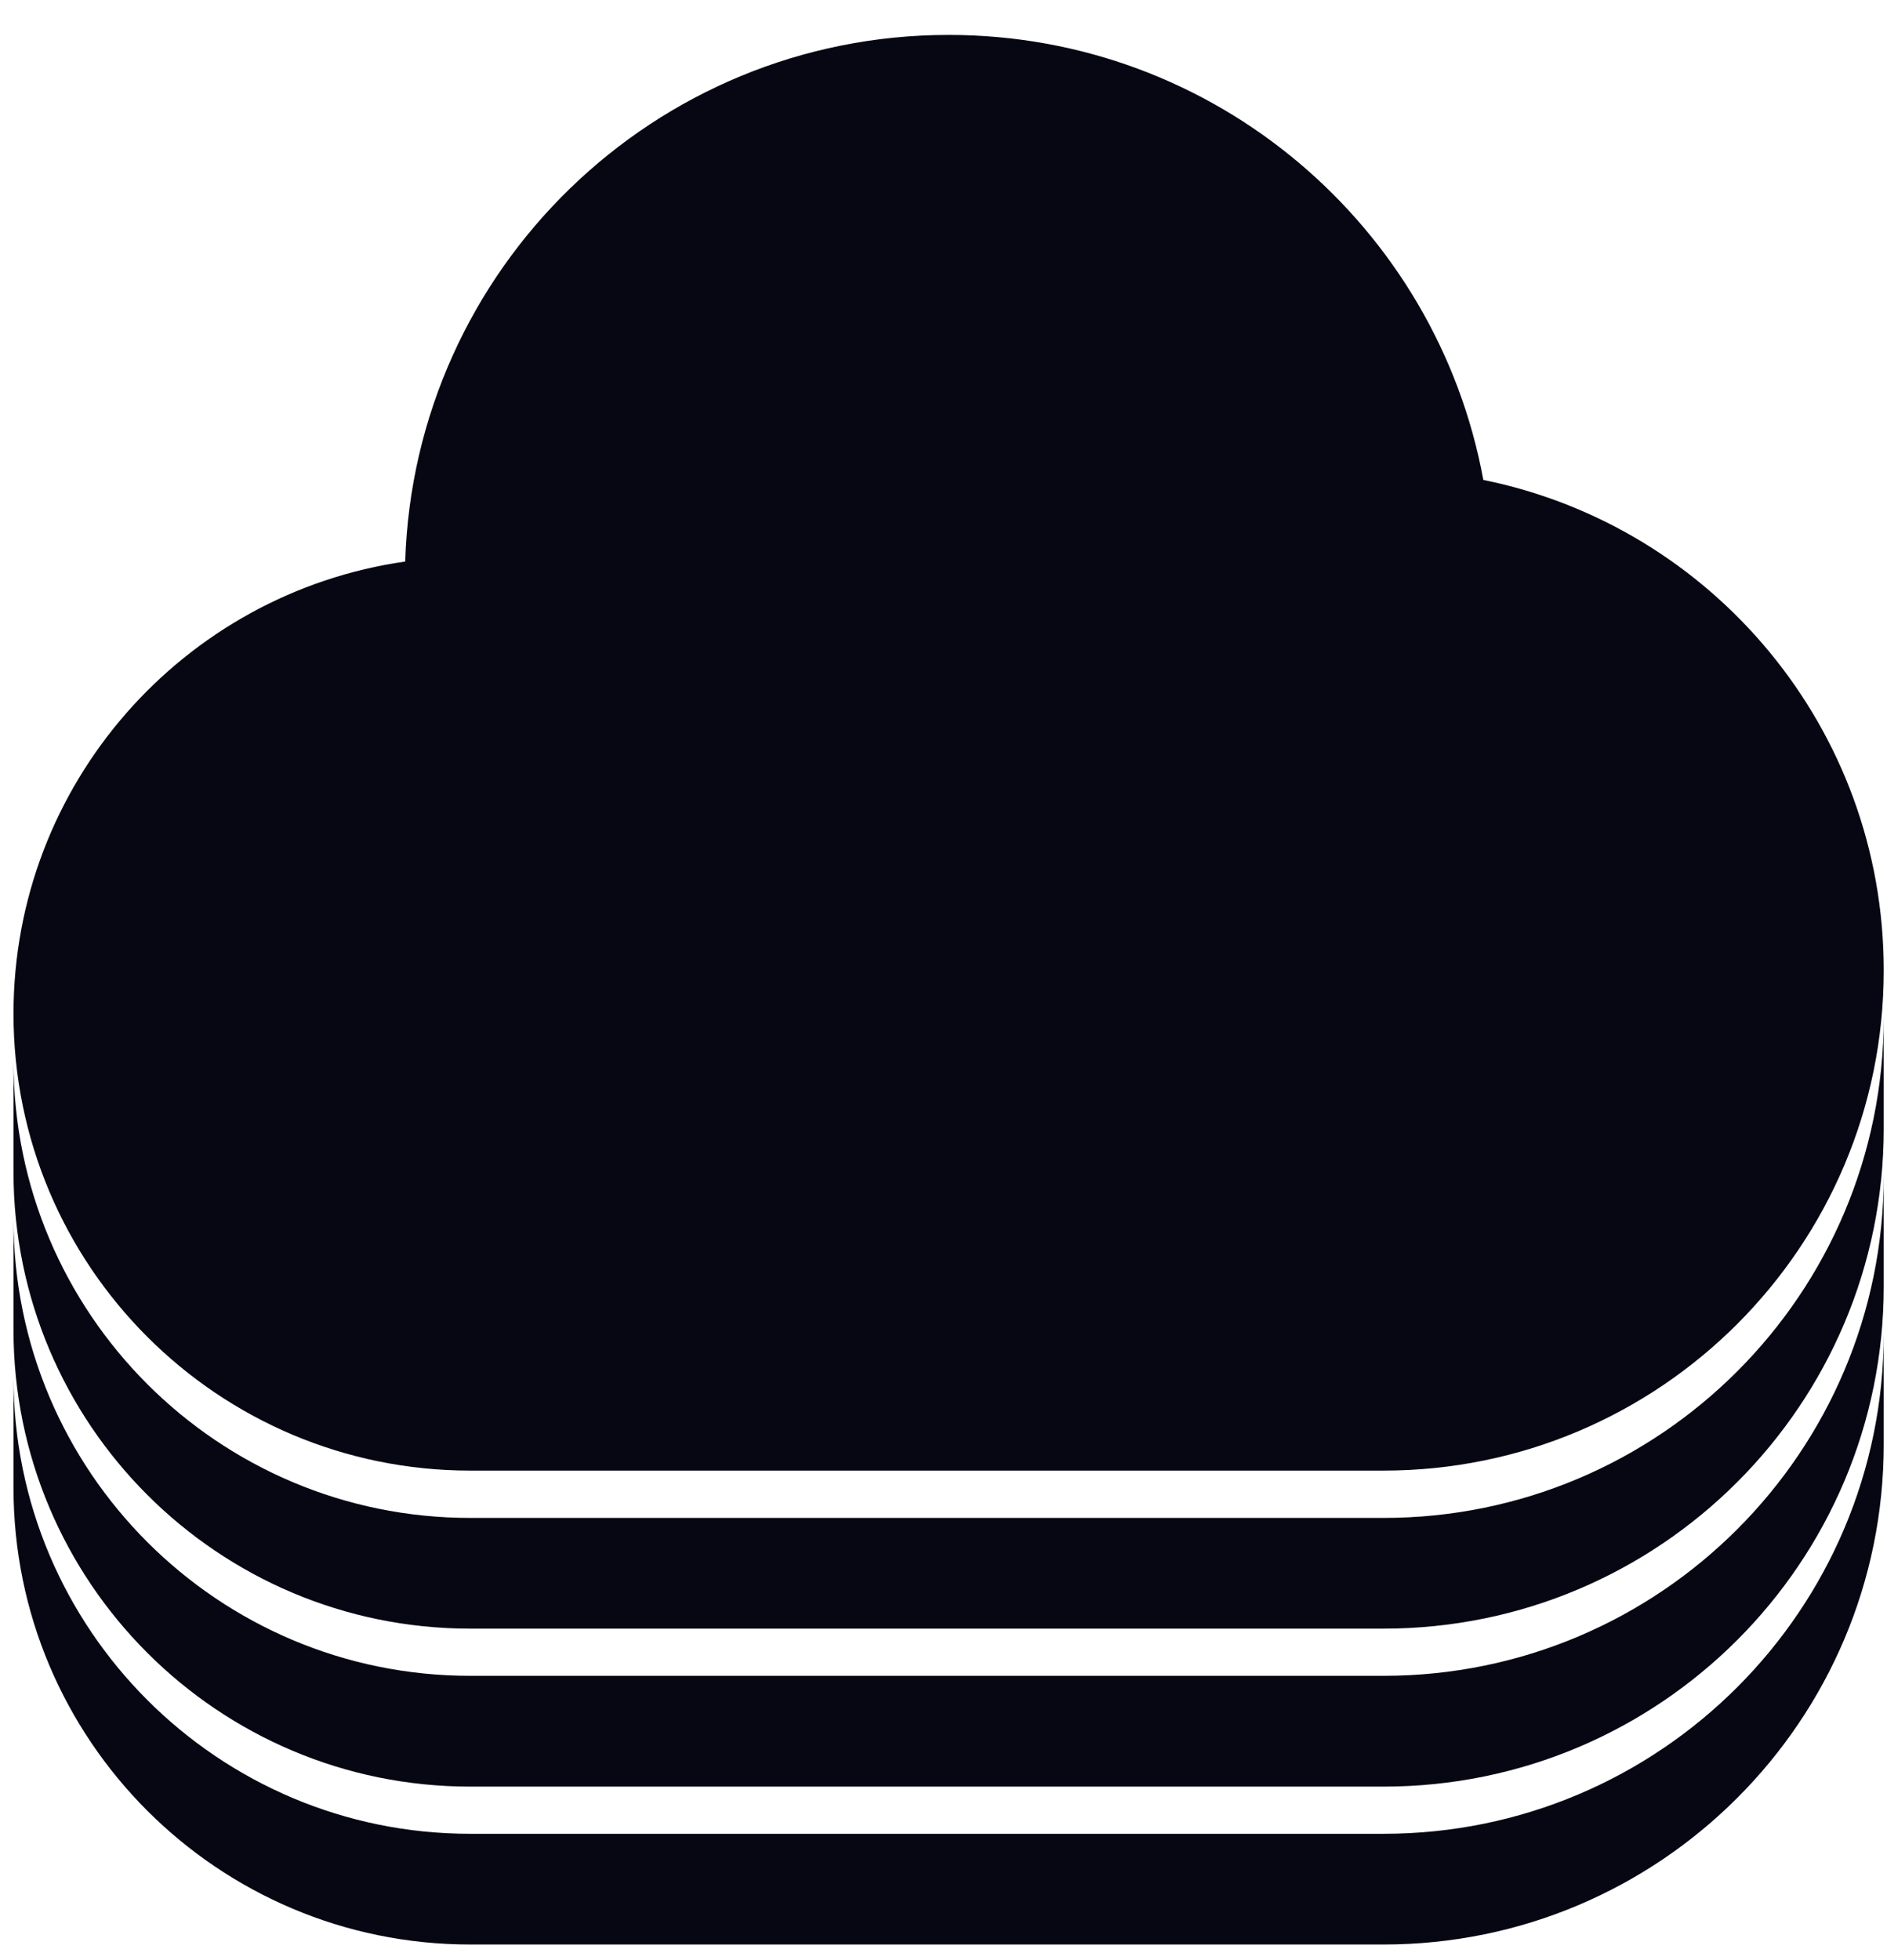
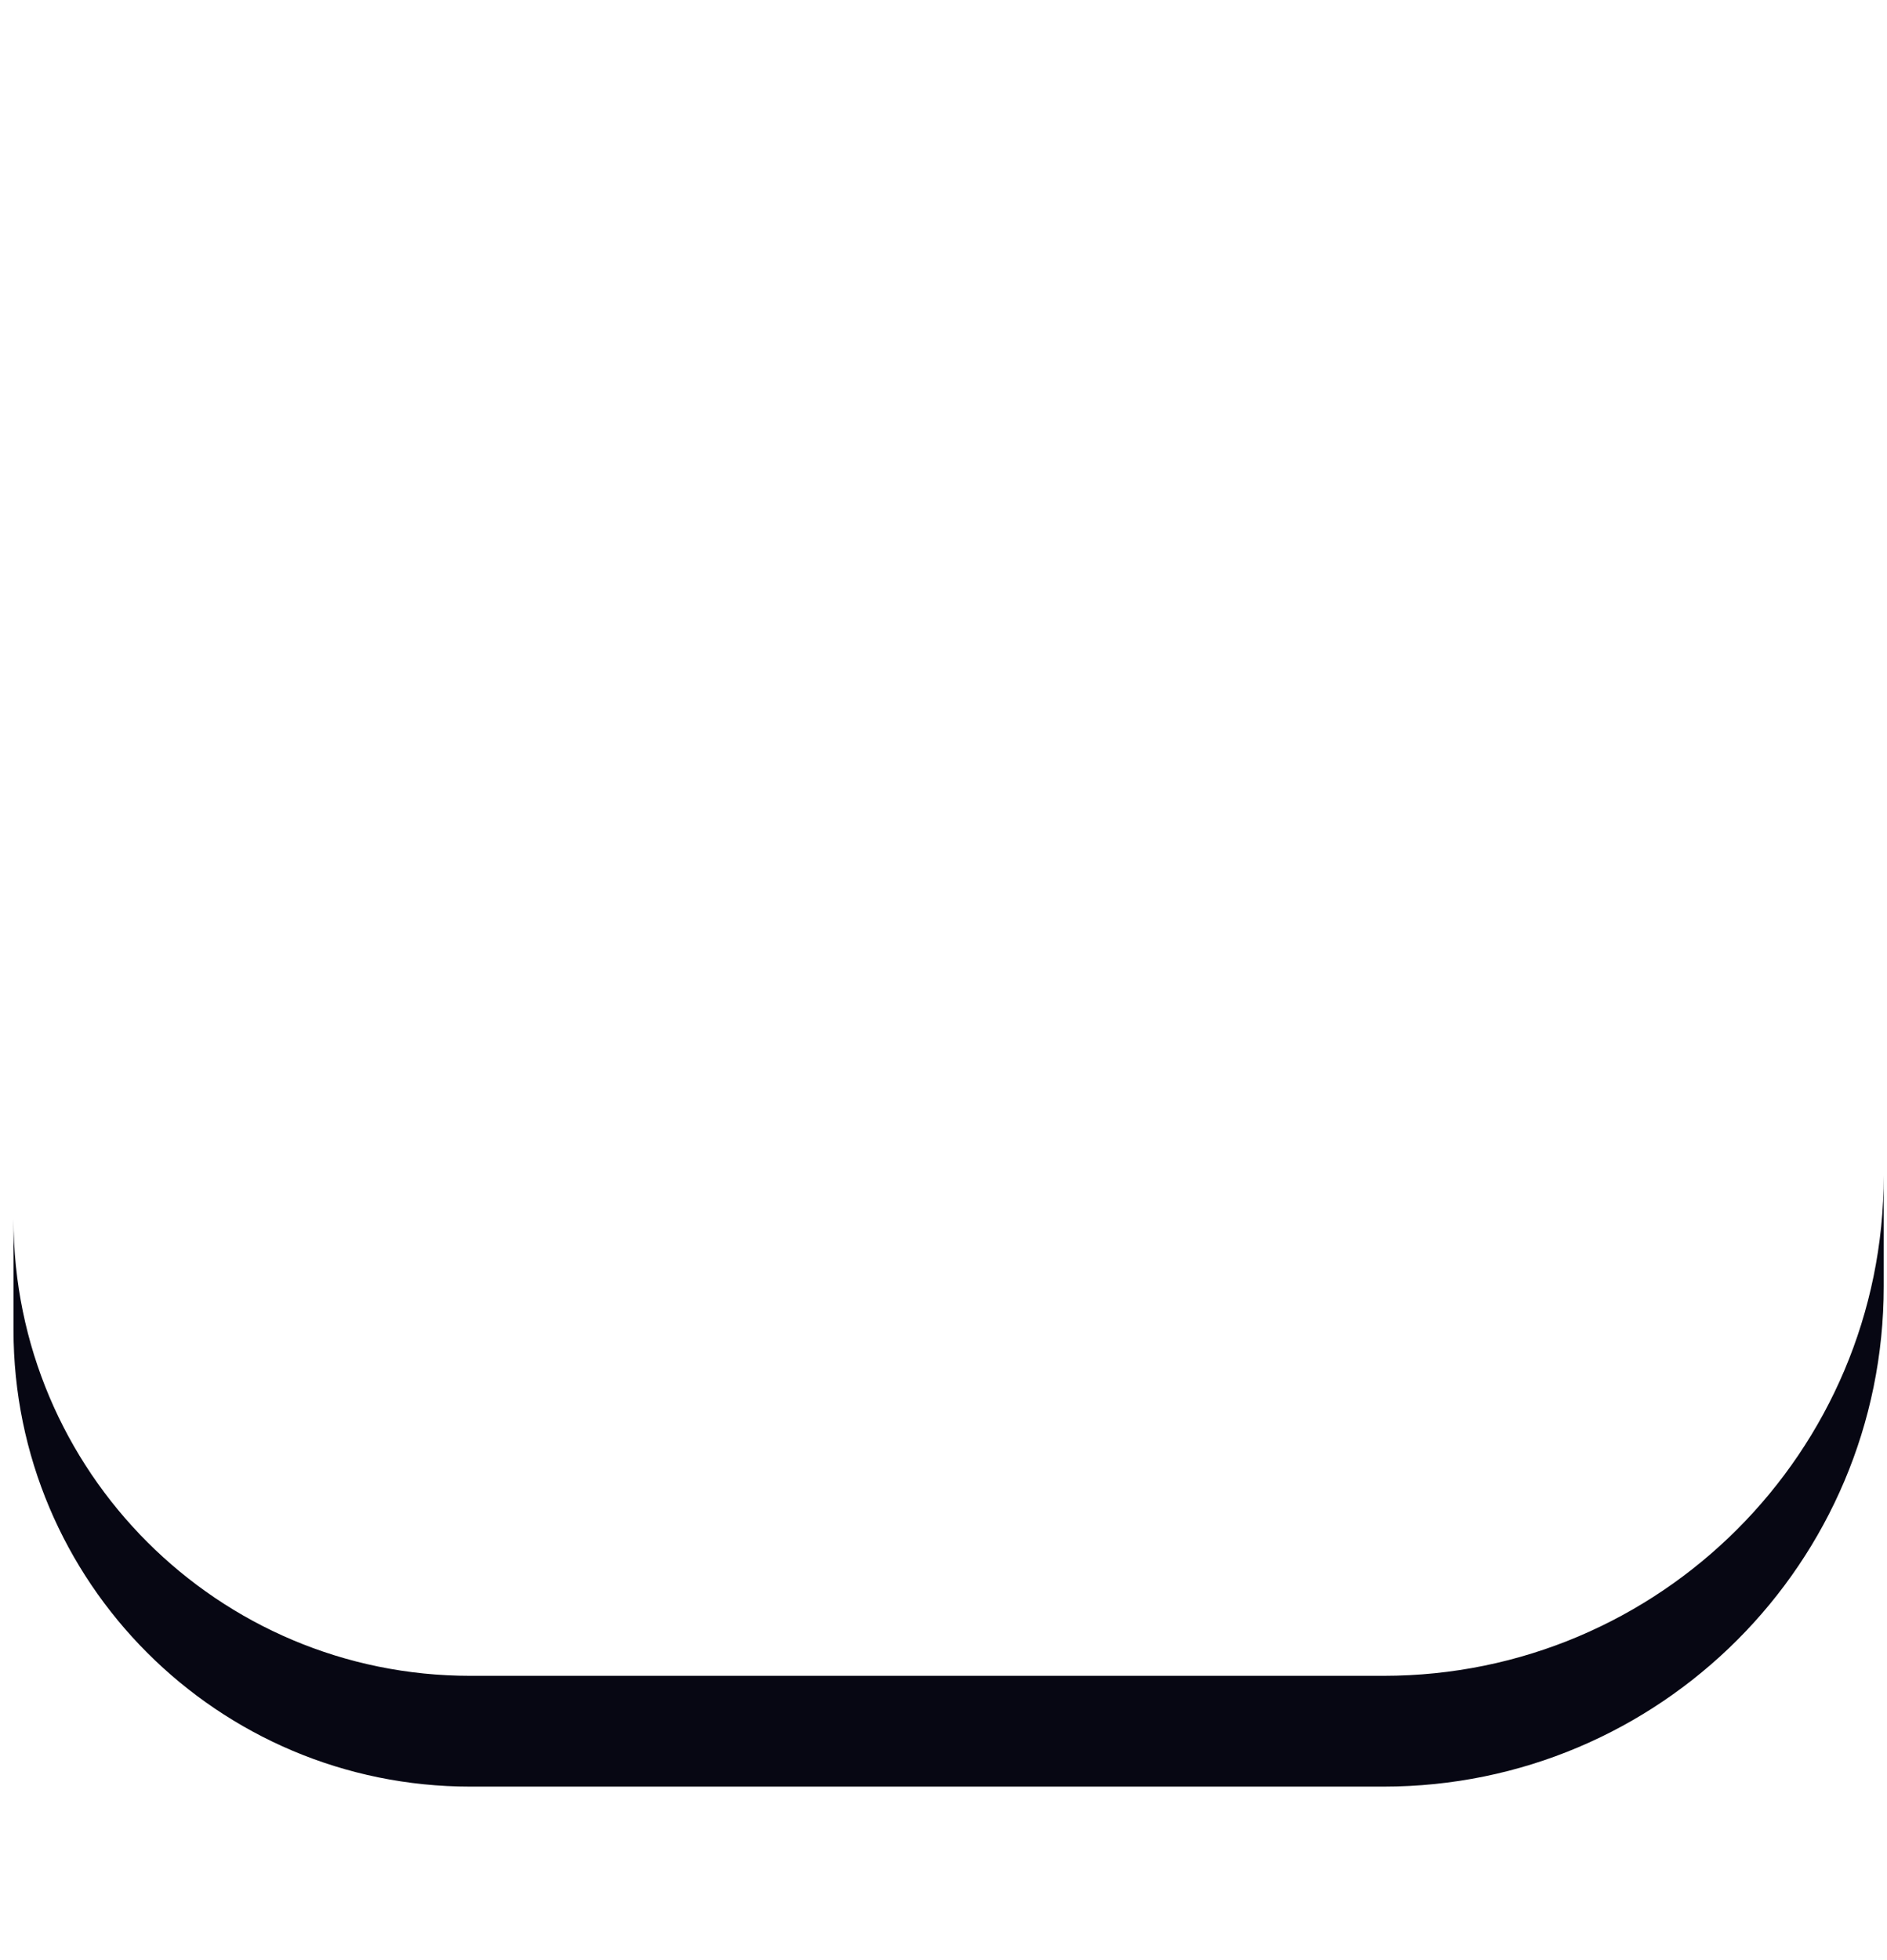
<svg xmlns="http://www.w3.org/2000/svg" width="26" height="27" viewBox="0 0 26 27" fill="none">
-   <path d="M25.955 13.365C25.955 10.03 23.586 7.248 20.438 6.611C19.798 3.123 16.743 0.481 13.071 0.481C9.013 0.481 5.708 3.708 5.583 7.735C2.532 8.17 0.186 10.793 0.186 13.964C0.186 17.44 3.003 20.257 6.479 20.257H19.063C22.869 20.257 25.955 17.171 25.955 13.365Z" fill="#070713" />
-   <path d="M6.479 22.434H19.063C22.869 22.434 25.955 19.349 25.955 15.543L25.955 14.017C25.955 17.823 22.869 20.909 19.063 20.909H6.479C3.004 20.909 0.187 18.092 0.186 14.618L0.186 16.142C0.186 19.617 3.004 22.434 6.479 22.434Z" fill="#070713" />
  <path d="M6.479 24.61H19.063C22.869 24.61 25.955 21.524 25.955 17.718L25.955 16.193C25.955 19.999 22.869 23.084 19.063 23.084H6.479C3.004 23.084 0.187 20.268 0.186 16.793L0.186 18.318C0.186 21.793 3.004 24.61 6.479 24.61Z" fill="#070713" />
-   <path d="M6.479 26.785H19.063C22.869 26.785 25.955 23.7 25.955 19.894L25.955 18.368C25.955 22.174 22.869 25.26 19.063 25.26H6.479C3.004 25.26 0.187 22.443 0.186 18.969L0.186 20.493C0.186 23.968 3.004 26.785 6.479 26.785Z" fill="#070713" />
</svg>